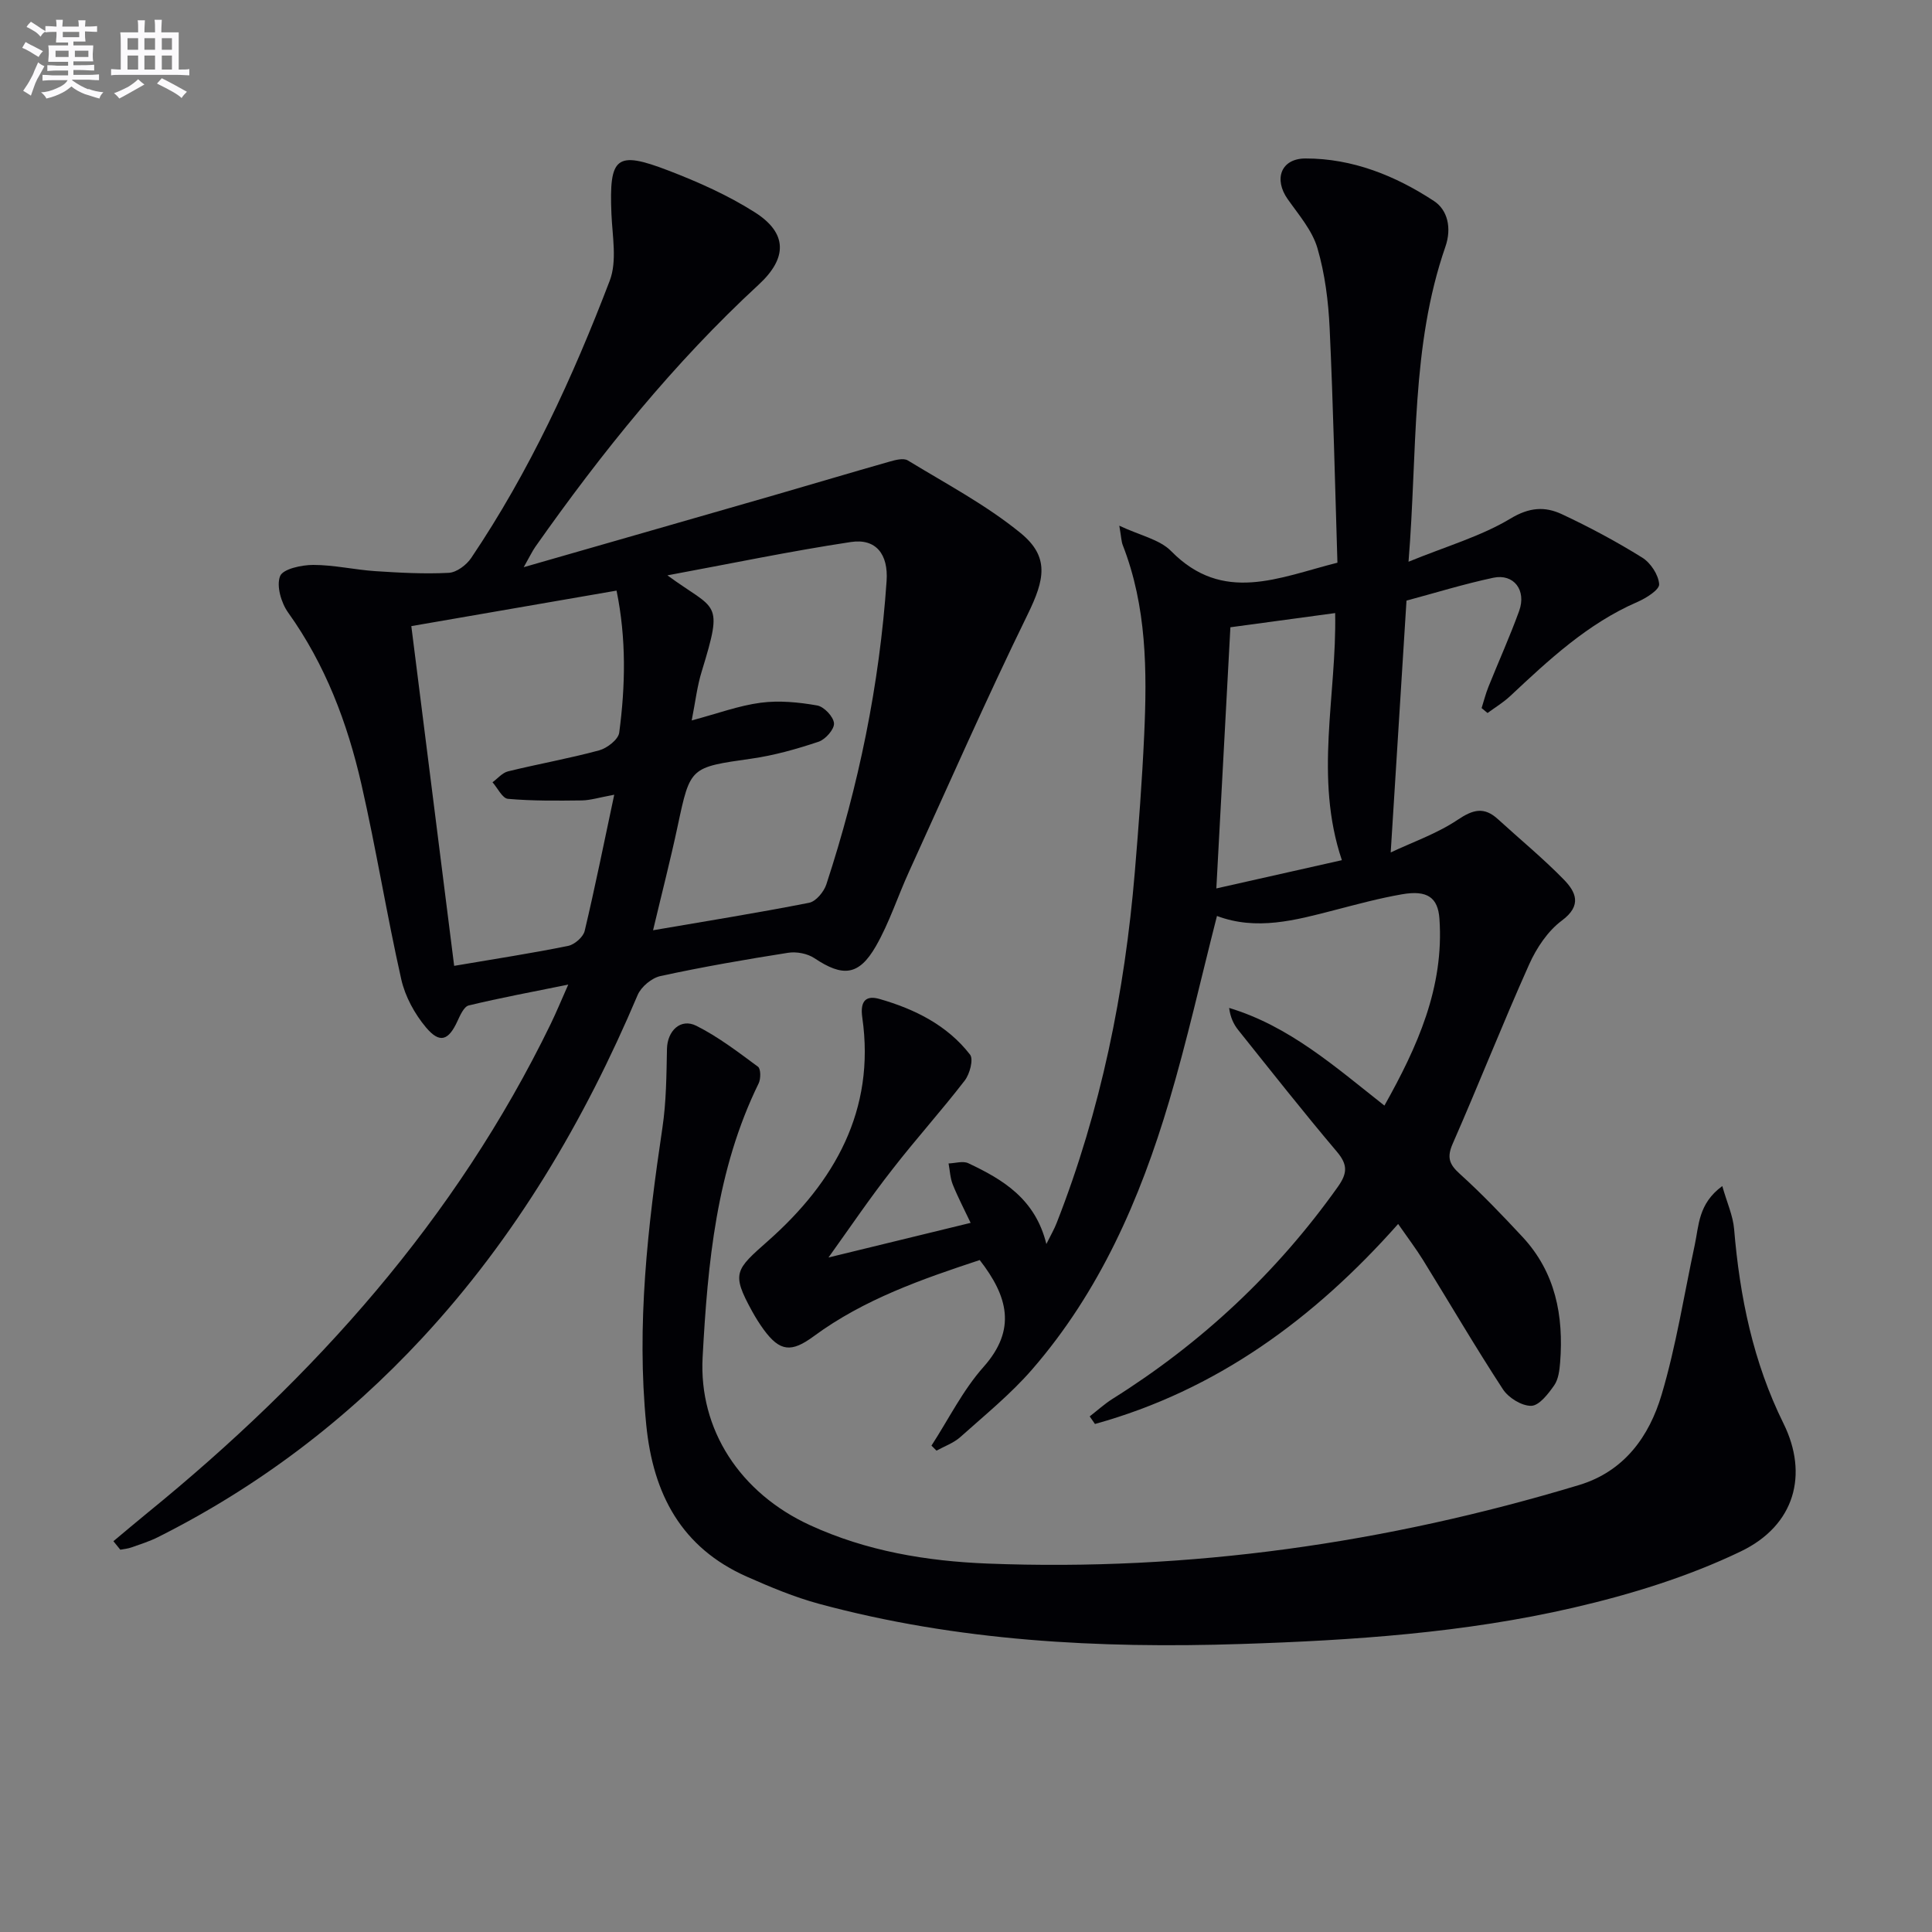
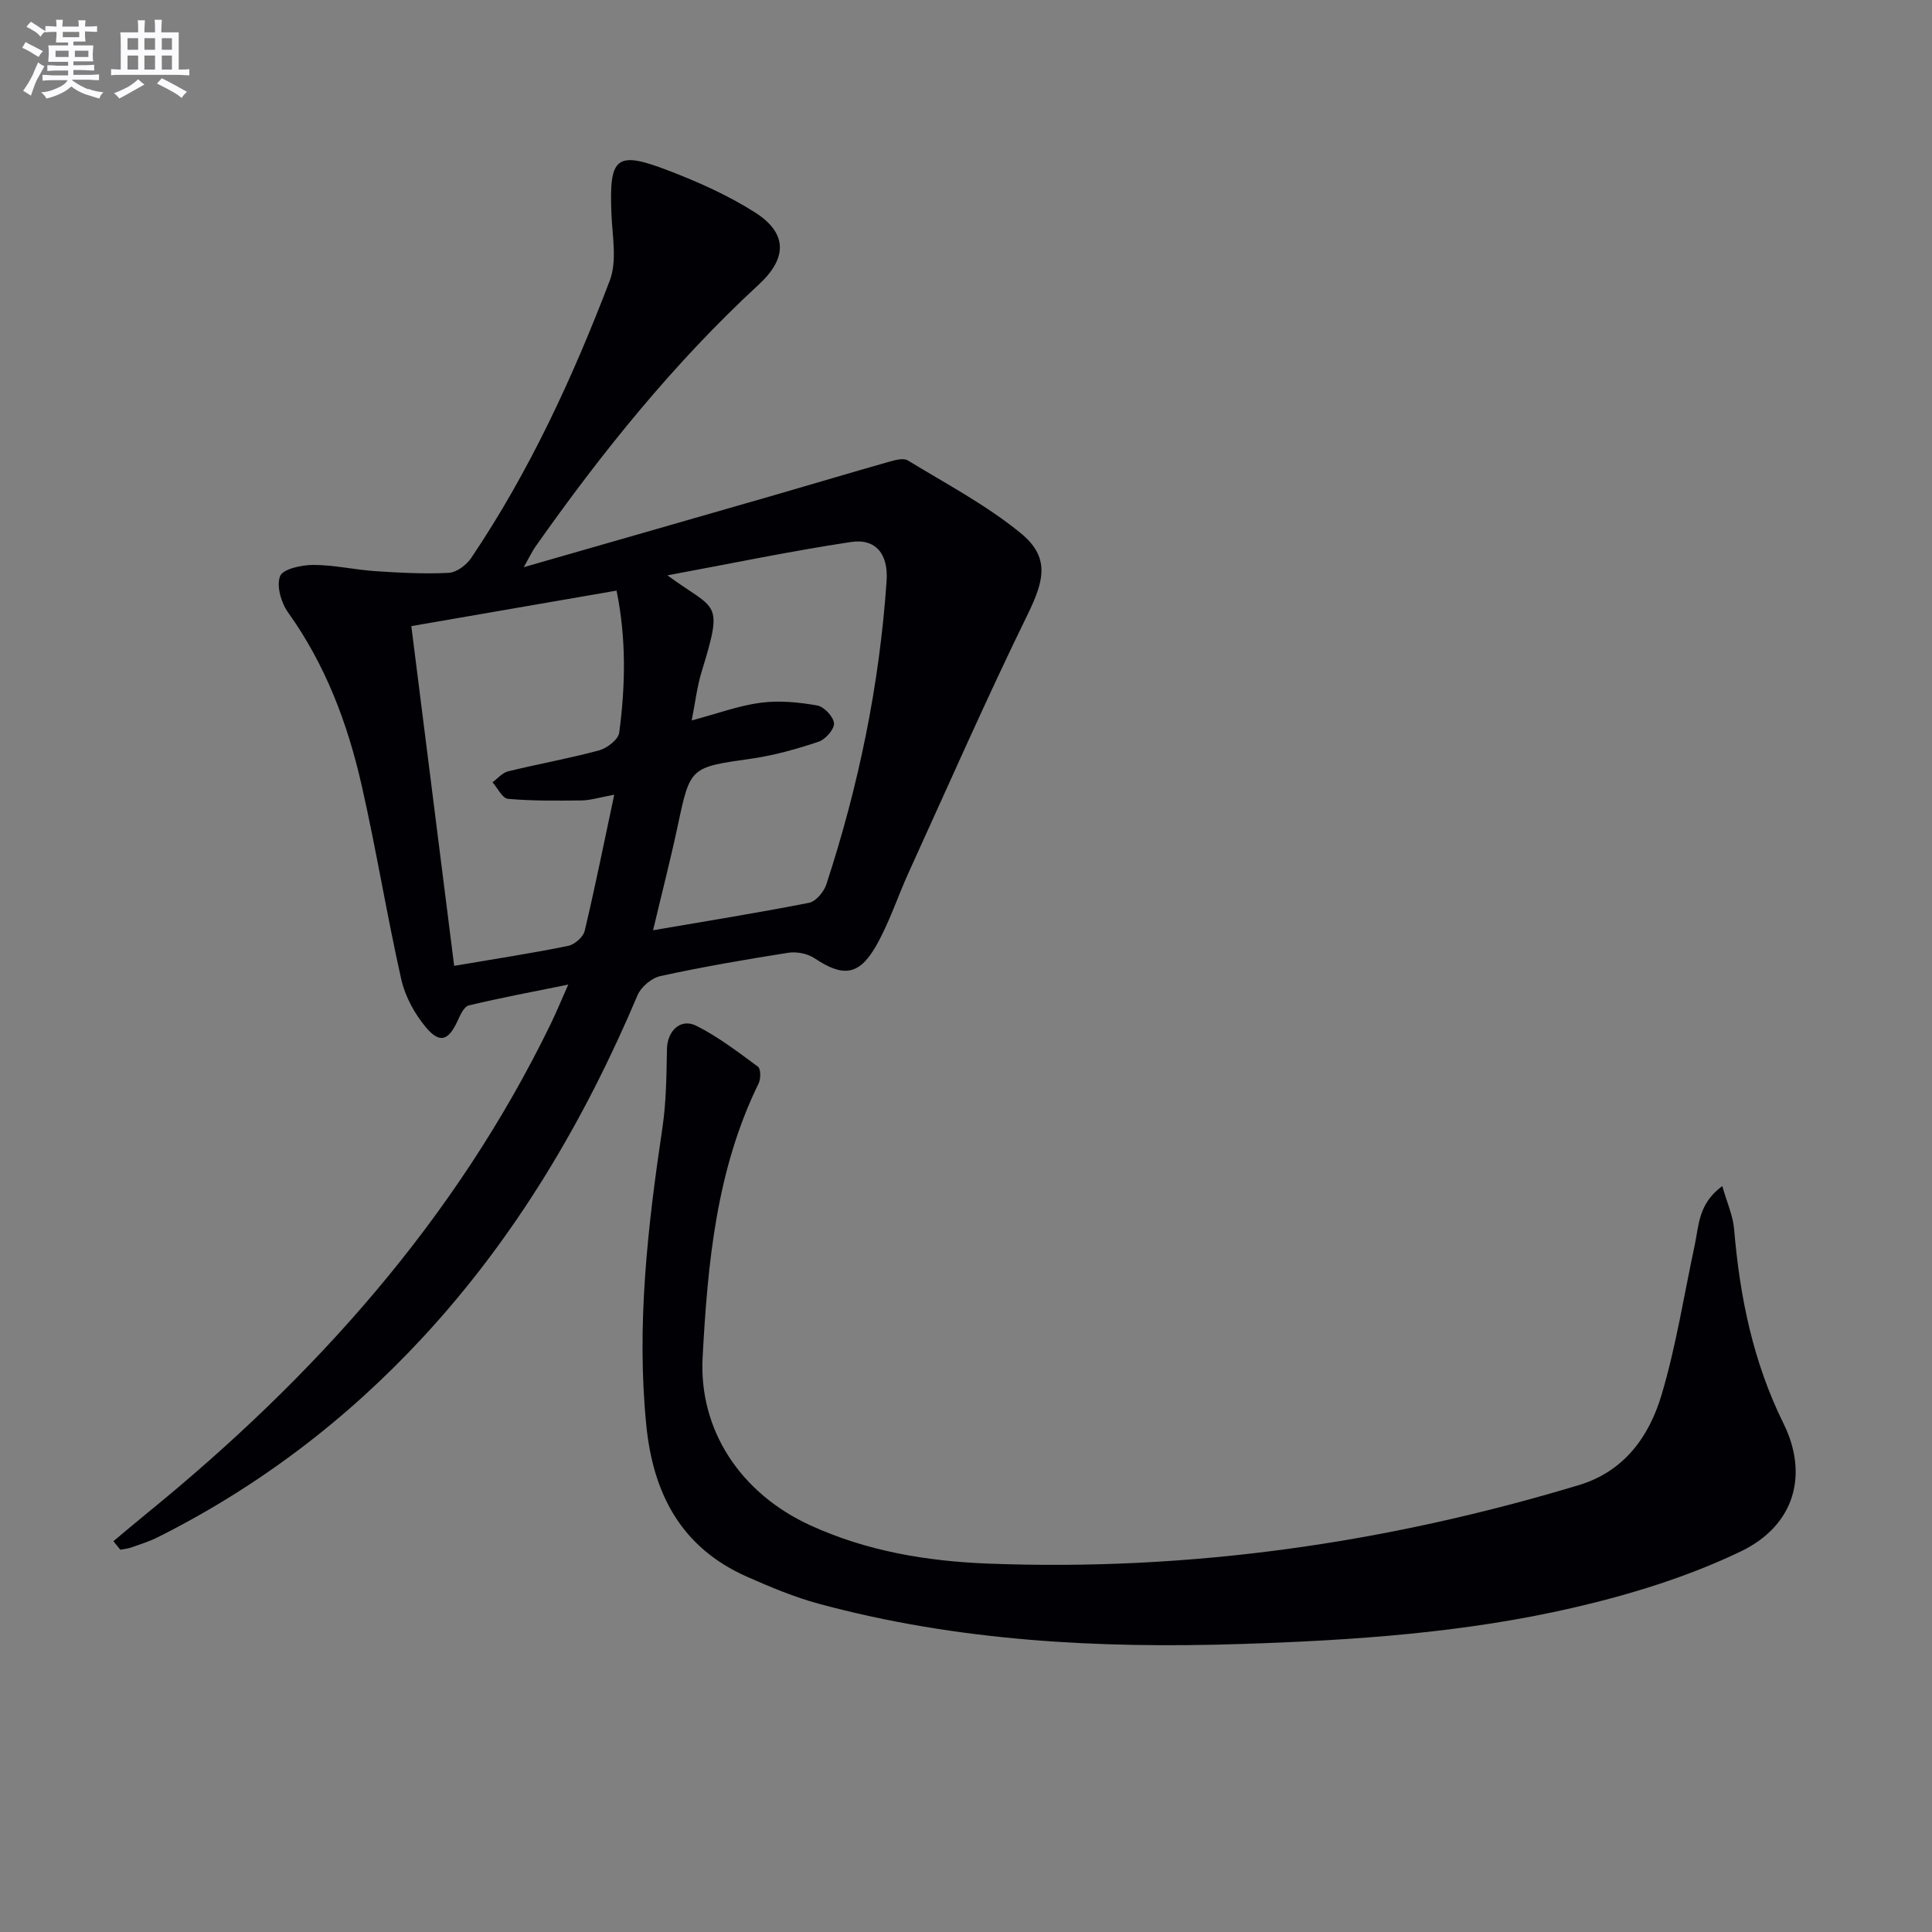
<svg xmlns="http://www.w3.org/2000/svg" enable-background="new 0 0 400 400" viewBox="0 0 400 400">
  <rect x="0" y="0" width="400" height="400" fill="#808080" stroke="none" />
  <g fill="#010105">
-     <path d="m171.53 260.35c9.45-2.3 19.07-4.64 29.43-7.17-1.26-2.67-2.61-5.23-3.69-7.91-.55-1.36-.6-2.92-.88-4.39 1.37-.04 2.97-.57 4.08-.05 7.18 3.38 13.87 7.38 16.17 16.73.92-1.86 1.63-3.07 2.13-4.36 9.17-23.37 14.09-47.7 16.18-72.64.79-9.44 1.51-18.89 1.94-28.35.61-13.33.53-26.63-4.44-39.36-.28-.72-.29-1.55-.71-4.01 4.3 2.03 8.33 2.83 10.72 5.25 10.77 10.97 22.27 5.48 34.44 2.41-.51-16.28-.86-32.4-1.61-48.51-.26-5.59-.97-11.3-2.54-16.65-1.08-3.66-3.87-6.87-6.14-10.1-2.94-4.16-1.41-8.43 3.69-8.43 9.73-.01 18.61 3.57 26.59 8.81 2.82 1.85 3.71 5.59 2.36 9.47-7.16 20.65-5.76 42.24-7.63 65.21 7.93-3.24 15.02-5.27 21.12-8.94 3.91-2.36 7.14-2.53 10.61-.91 5.71 2.67 11.31 5.67 16.66 9 1.74 1.08 3.37 3.57 3.5 5.51.07 1.15-2.72 2.9-4.53 3.68-10.3 4.48-18.3 11.97-26.33 19.49-1.41 1.32-3.11 2.34-4.67 3.49-.41-.34-.82-.68-1.23-1.02.47-1.47.84-2.98 1.42-4.41 2.1-5.24 4.43-10.39 6.35-15.69 1.56-4.3-1.11-7.79-5.36-6.88-6.15 1.31-12.17 3.18-17.96 4.73-1.07 17.1-2.14 34.12-3.27 52.14 4.46-2.11 9.55-3.87 13.88-6.77 3.19-2.14 5.46-2.73 8.32-.12 4.54 4.15 9.32 8.08 13.61 12.47 2.5 2.56 3.89 5.36-.37 8.52-2.92 2.17-5.26 5.69-6.78 9.09-5.49 12.26-10.41 24.77-15.81 37.08-1.24 2.82-.78 4.26 1.45 6.27 4.55 4.11 8.81 8.57 13 13.07 6.82 7.34 8.53 16.32 7.78 25.96-.13 1.63-.35 3.5-1.23 4.76-1.23 1.76-3.1 4.2-4.75 4.24-1.97.04-4.72-1.66-5.87-3.43-5.73-8.77-11.01-17.82-16.52-26.73-1.48-2.39-3.19-4.64-5.17-7.49-17.41 19.64-37.63 34.45-62.77 41.41-.36-.52-.73-1.04-1.09-1.57 1.58-1.22 3.07-2.59 4.76-3.65 18.42-11.56 33.99-26.11 46.61-43.87 2-2.82 2.08-4.59-.19-7.28-6.98-8.25-13.67-16.75-20.43-25.2-.96-1.2-1.63-2.63-1.88-4.57 12.49 3.77 21.95 12.19 32.15 20.22 6.84-12.2 12.38-24.46 11.39-38.69-.31-4.38-2.5-5.97-7.73-5.06-4.74.82-9.4 2.09-14.07 3.3-8.06 2.09-16.08 4.27-24.26 1.19-3.34 13.07-6.19 25.85-9.91 38.38-6 20.22-14.38 39.41-28.38 55.53-4.44 5.11-9.79 9.45-14.86 13.99-1.38 1.23-3.27 1.89-4.92 2.8-.35-.35-.69-.7-1.04-1.04 3.55-5.47 6.49-11.47 10.78-16.29 6.9-7.76 5.04-14.63-.79-22.13-11.88 3.93-23.93 8.09-34.37 15.78-4.59 3.38-6.98 3.23-10.36-1.39-.88-1.21-1.68-2.49-2.4-3.8-4.35-7.91-3.47-8.56 3.37-14.61 13.68-12.13 22.2-27 19.45-46.17-.53-3.66.94-4.61 3.54-3.87 7.27 2.08 14.03 5.41 18.77 11.53.75.97-.06 4.01-1.1 5.36-4.82 6.26-10.14 12.14-14.98 18.39-4.62 5.89-8.8 12.07-13.23 18.25zm80.3-76.41c8.77-1.97 17.26-3.88 25.99-5.85-5.78-17.18-1.05-34.07-1.39-51.16-7.66 1.04-14.81 2.01-21.69 2.94-.98 18.04-1.93 35.7-2.91 54.07z" />
    <path d="m23.48 319.09c2.35-1.96 4.68-3.94 7.05-5.87 34.6-28.16 63.83-60.76 83.49-101.23 1.15-2.37 2.15-4.8 3.63-8.14-7.45 1.51-14.07 2.74-20.61 4.32-.99.24-1.77 2.03-2.33 3.24-1.84 4.01-3.65 4.71-6.51 1.31-2.35-2.8-4.32-6.4-5.12-9.95-3.02-13.41-5.2-27.02-8.26-40.42-2.9-12.69-7.46-24.76-15.16-35.52-1.44-2.01-2.47-5.52-1.67-7.55.59-1.49 4.46-2.32 6.86-2.32 4.28 0 8.55 1 12.85 1.29 5.06.33 10.15.61 15.2.35 1.62-.08 3.67-1.61 4.65-3.07 12.05-17.88 21.03-37.37 28.69-57.42 1.55-4.07.54-9.21.35-13.84-.49-11.82.94-13.13 11.8-8.96 6.17 2.37 12.32 5.11 17.88 8.64 6.81 4.32 6.76 9.49.81 14.98-17.58 16.23-32.49 34.75-46.23 54.26-.62.89-1.09 1.88-2.42 4.24 18.18-5.23 35.03-10.05 51.87-14.91 7.96-2.3 15.89-4.68 23.85-6.94 1.22-.35 2.91-.8 3.81-.25 7.9 4.82 16.2 9.2 23.33 15.02 6.05 4.94 5 9.65 1.49 16.83-8.6 17.58-16.47 35.51-24.59 53.32-2.34 5.12-4.07 10.57-6.86 15.42-3.53 6.13-6.86 6.37-12.7 2.47-1.45-.97-3.71-1.4-5.44-1.13-8.85 1.39-17.69 2.92-26.44 4.82-1.81.39-4 2.21-4.73 3.92-11.05 26.09-25.25 50.16-44.6 71.02-15.78 17.01-33.96 30.81-54.7 41.22-1.77.89-3.68 1.49-5.55 2.15-.72.25-1.5.32-2.26.46-.48-.59-.96-1.18-1.43-1.76zm103.69-154.55c-3.16.58-4.93 1.15-6.7 1.18-5.11.06-10.23.12-15.31-.33-1.15-.1-2.13-2.23-3.19-3.43 1.07-.78 2.03-1.97 3.22-2.26 6.27-1.54 12.64-2.66 18.87-4.35 1.64-.45 3.95-2.24 4.14-3.65 1.29-9.71 1.49-19.46-.55-29.42-14.33 2.48-28.28 4.89-42.49 7.35 3 23.79 5.93 47.01 8.87 70.34 8.56-1.46 16.11-2.61 23.58-4.13 1.34-.27 3.14-1.83 3.44-3.1 2.14-9 3.96-18.06 6.12-28.2zm16.04-15.38c5.39-1.44 9.78-3.08 14.31-3.67 3.82-.5 7.85-.1 11.67.57 1.42.25 3.38 2.33 3.48 3.69.09 1.24-1.78 3.35-3.2 3.82-4.52 1.51-9.18 2.83-13.89 3.5-12.71 1.81-12.66 1.68-15.27 13.93-1.5 7.03-3.3 14.01-5.1 21.6 11.12-1.91 21.75-3.61 32.31-5.69 1.41-.28 3.05-2.26 3.56-3.79 6.7-20.43 11.01-41.35 12.48-62.83.38-5.5-2.17-8.87-7.41-8.07-12.5 1.89-24.9 4.48-37.97 6.9 10.12 7.43 11.68 4.94 7.12 19.84-.96 3.06-1.32 6.3-2.09 10.2z" />
    <path d="m356.58 245.56c.98 3.46 2.22 6.14 2.45 8.91 1.17 14.01 3.93 27.53 10.23 40.26 5.18 10.49 2.41 21.06-8.84 26.47-10.92 5.25-22.83 8.92-34.68 11.66-22.55 5.21-45.63 6.76-68.74 7.51-29.5.96-58.78-.57-87.44-8.32-5.09-1.38-10.03-3.45-14.87-5.59-13.61-6.01-19.47-17.11-20.89-31.45-2.05-20.72.31-41.12 3.35-61.55.8-5.37.83-10.87.94-16.32.08-3.69 2.8-6.4 6.08-4.76 4.54 2.28 8.66 5.44 12.77 8.48.59.44.59 2.5.13 3.44-8.77 17.91-10.55 37.24-11.6 56.7-.81 14.95 7.72 28.1 22.23 34.77 11.67 5.37 24.13 7.45 36.76 7.95 41.72 1.63 82.51-4.2 122.44-16.25 9.39-2.83 14.56-10.08 17.12-18.72 3.01-10.12 4.64-20.64 6.86-31 .87-4.03.71-8.53 5.7-12.19z" />
  </g>
  <path d="m6.8 9.5c.6.3 1.3.7 2.1 1.1-.4.4-.7.8-.9 1.2-.7-.4-1.3-.8-1.8-1.1s-1.1-.6-1.6-.8c.2-.4.5-.8.7-1.2.4.2.8.5 1.5.8zm.9 6.9c-.3.6-.5 1.1-.7 1.7s-.4 1.1-.6 1.7c-.6-.4-1.1-.7-1.6-1 .7-1 1.2-1.8 1.5-2.4.3-.5.6-1.1.8-1.7.3-.6.5-1.2.8-1.8.3.3.8.6 1.3.8-.7 1.3-1.2 2.2-1.5 2.7zm.1-11c.4.3 1 .7 1.7 1.1-.5.2-.8.6-1.1 1.1-.5-.6-1-1-1.4-1.2s-.9-.6-1.5-.8c.2-.4.5-.7.9-1.1.5.3.9.6 1.4.9zm10.5 13c1 .4 2 .6 3.1.7-.4.4-.7.8-.8 1.3-.9-.2-1.9-.6-3-.9-1-.4-2-.9-2.8-1.6-.5.4-1.1.9-1.9 1.3s-1.9.9-3.3 1.2c-.1-.3-.5-.8-1.1-1.3 1 0 2.1-.3 3.2-.8 1.2-.5 1.9-1 2.3-1.7h-3.2c-.4 0-1 0-2 .1v-1.2c1 0 1.7.1 2 .1h3.3v-1h-2.3c-.2 0-.9 0-2 .1v-1.2c1.2 0 1.9.1 2 .1h2.3v-.8h-4.1c0-.7.1-1.2.1-1.6 0-.5 0-1.1-.1-1.8h4.1v-.6h-2.5c0-.6.1-1.1.1-1.6v-.6h-.5c-.4 0-1 0-1.8.1v-1.3c1.2 0 1.9.1 2.1.1h.2c0-.3 0-.8-.1-1.4h1.4c0 .6-.1 1-.1 1.4h3.4c0-.4 0-.8-.1-1.3h1.5c0 .4-.1.9-.1 1.3.7 0 1.5 0 2.5-.1v1.2c-1 0-1.8-.1-2.5-.1v.6c0 .3 0 .8.1 1.5h-2.5v.8h4.1c0 .7-.1 1.3-.1 1.8s0 1 .1 1.5h-4.1v.8h1.4c.8 0 1.8 0 2.9-.1v1.2c-1 0-1.9-.1-2.8-.1h-1.5v1h3.2c.3 0 1 0 2.1-.1v1.2c-1.1 0-1.8-.1-2.1-.1h-3.4l-.1.1c1.4 1 2.4 1.5 3.4 1.9zm-4.1-6.6v-1.3h-2.7v1.3zm2.2-4.1v-1.1h-3.4v1.1zm1.9 4.1v-1.3h-2.8v1.3z" fill="#fbfafc" />
  <path d="m37 6.7v2.3 5.4c1 0 1.8 0 2.2-.1v1.3c-.6 0-1.5-.1-2.5-.1h-11.9c-.7 0-1.3 0-1.8.1v-1.3c.5 0 1.1.1 2 .1v-5.2c0-1 0-1.8-.1-2.5h3.7c0-1.3 0-2.1-.1-2.5h1.5c0 .4-.1 1.3-.1 2.5h2.2c0-1.2 0-2.1-.1-2.6h1.5c0 .4-.1 1.3-.1 2.6zm-12.3 13.7c-.3-.4-.7-.8-1.1-1.1 1.1-.4 2.1-.9 2.9-1.3.8-.5 1.5-1 2.1-1.6.4.4.9.8 1.3 1.1-2.5 1.4-4.2 2.4-5.2 2.9zm3.9-10.1v-2.4h-2.2v2.4zm0 4.1v-2.9h-2.2v2.9zm3.5-4.1v-2.4h-2.2v2.4zm0 4.1v-2.9h-2.2v2.9zm.4 2.9 1-1.1c.6.3 1.4.7 2.5 1.3s2 1.1 2.7 1.5c-.4.4-.8.8-1.1 1.3-.8-.8-2.5-1.7-5.1-3zm3.1-7v-2.4h-2.1v2.4zm0 4.1v-2.9h-2.1v2.9z" fill="#fbfafc" />
</svg>